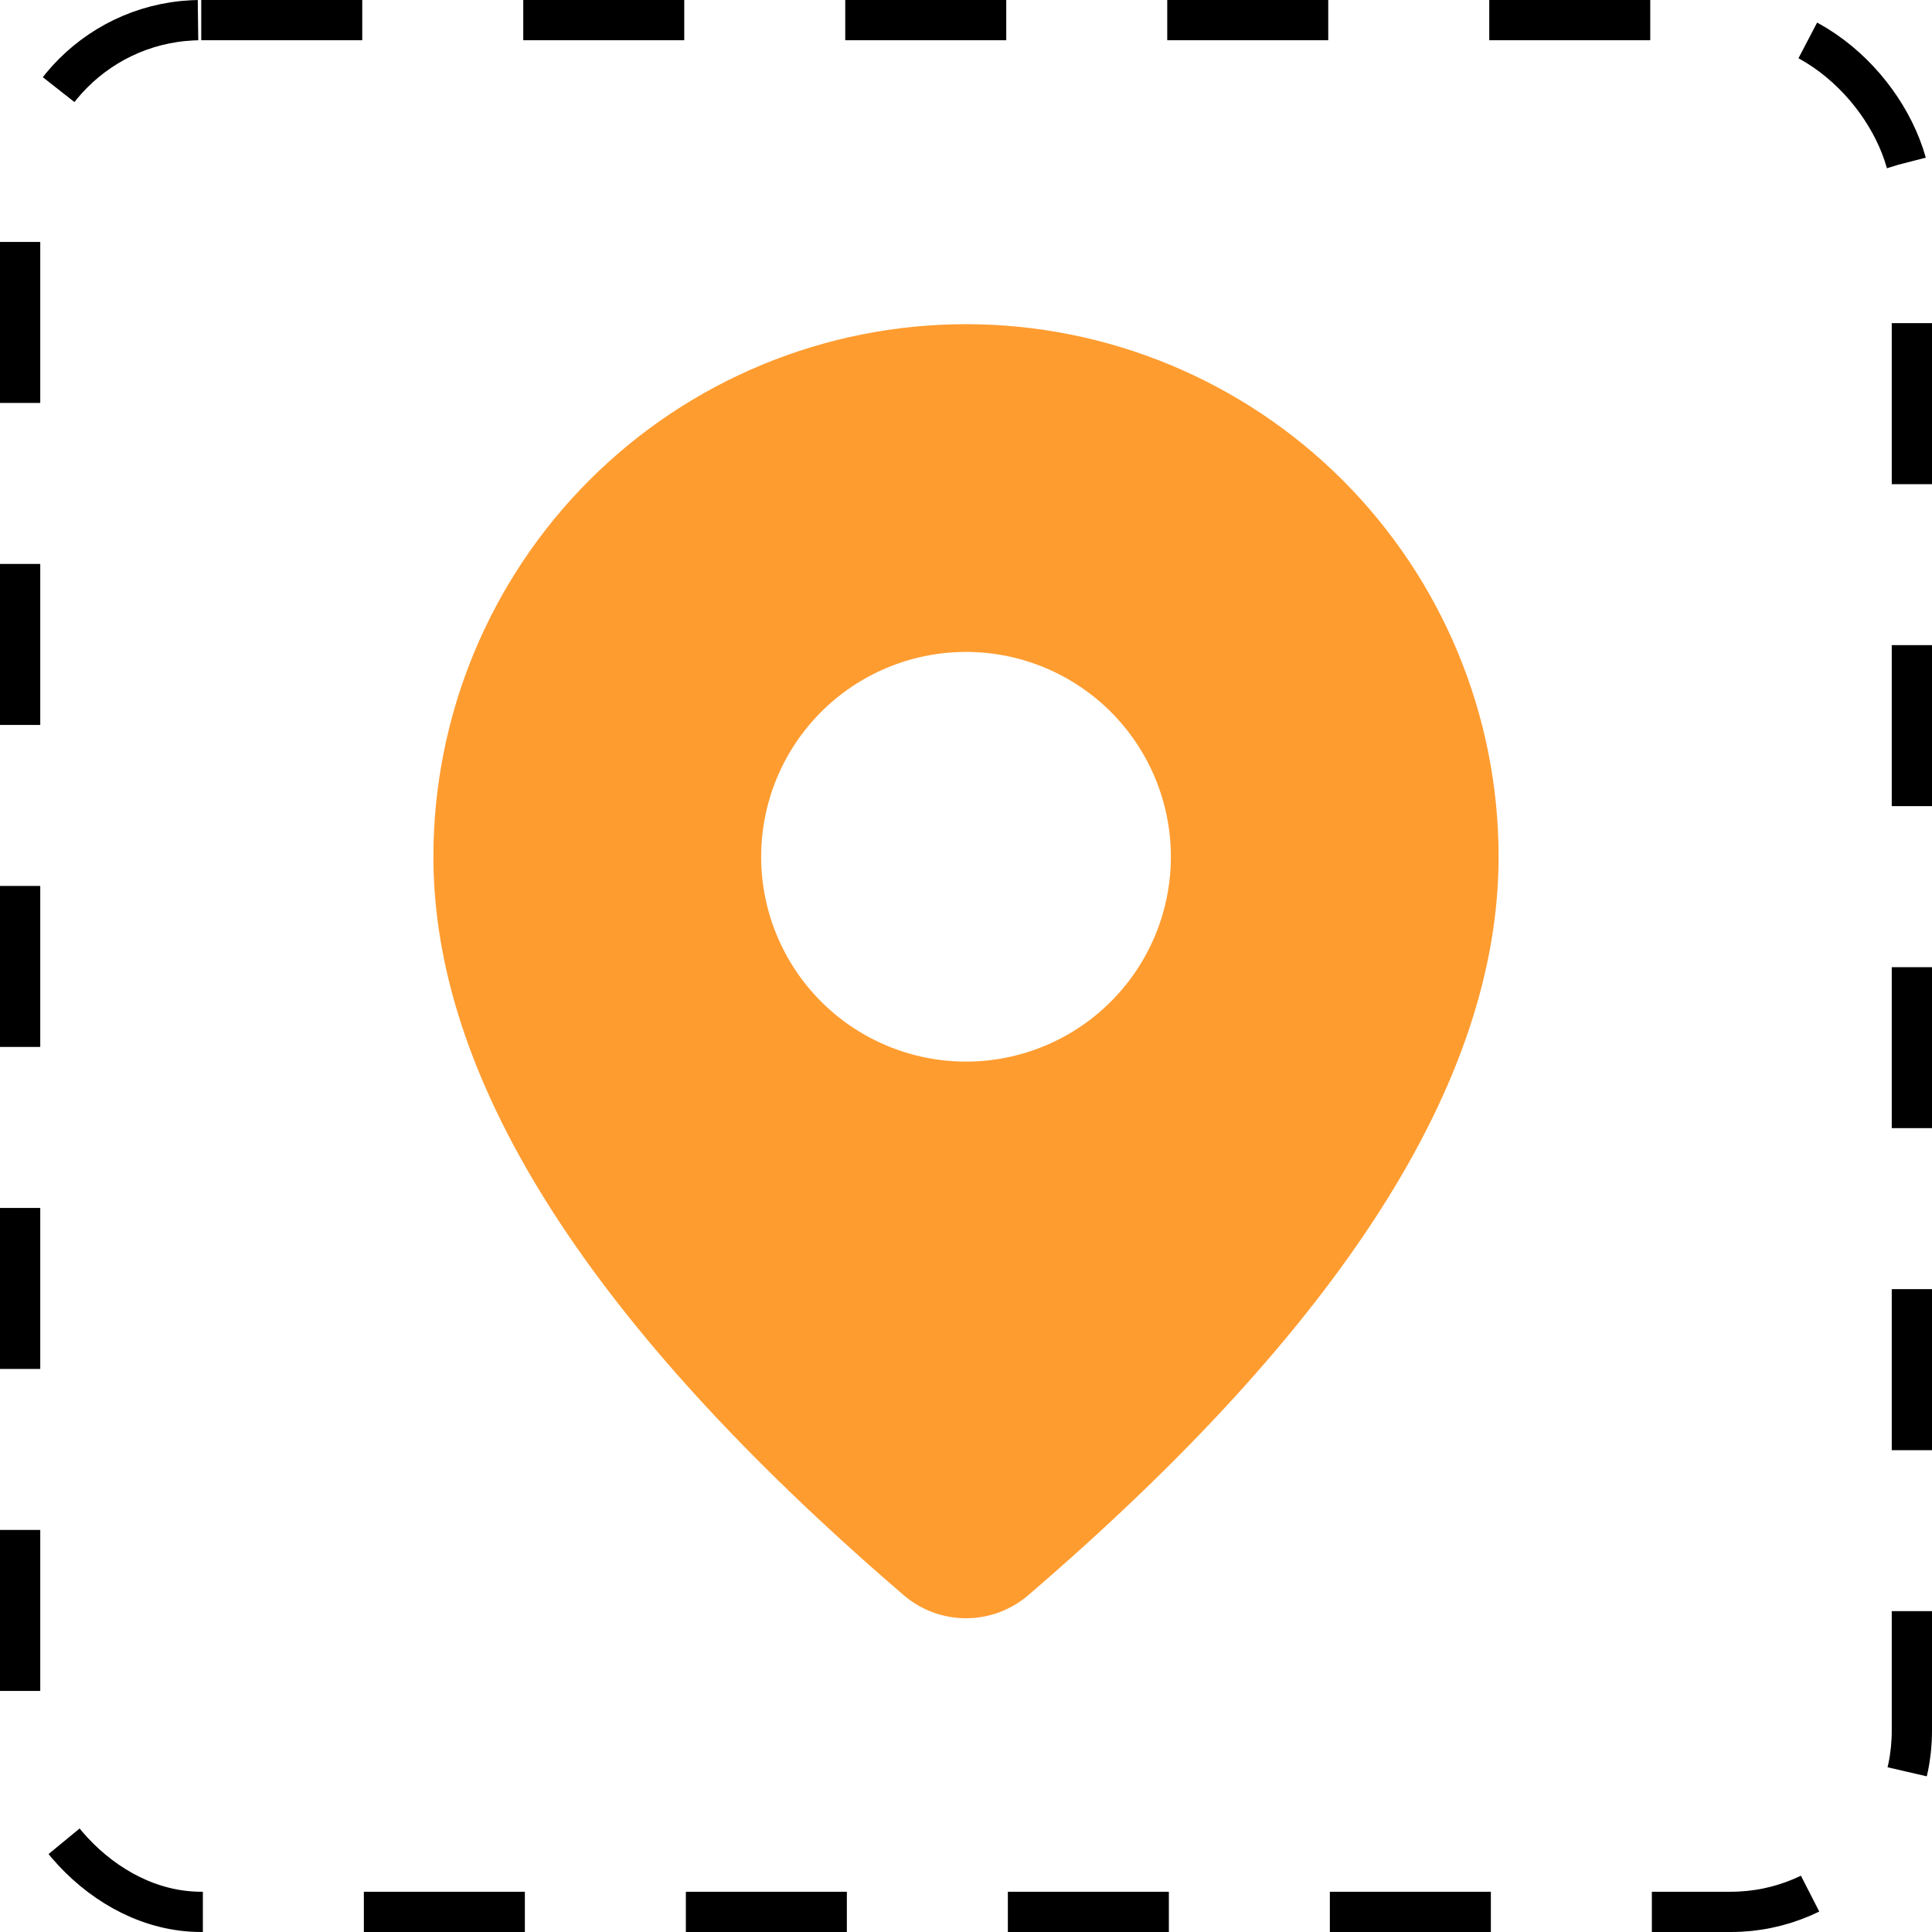
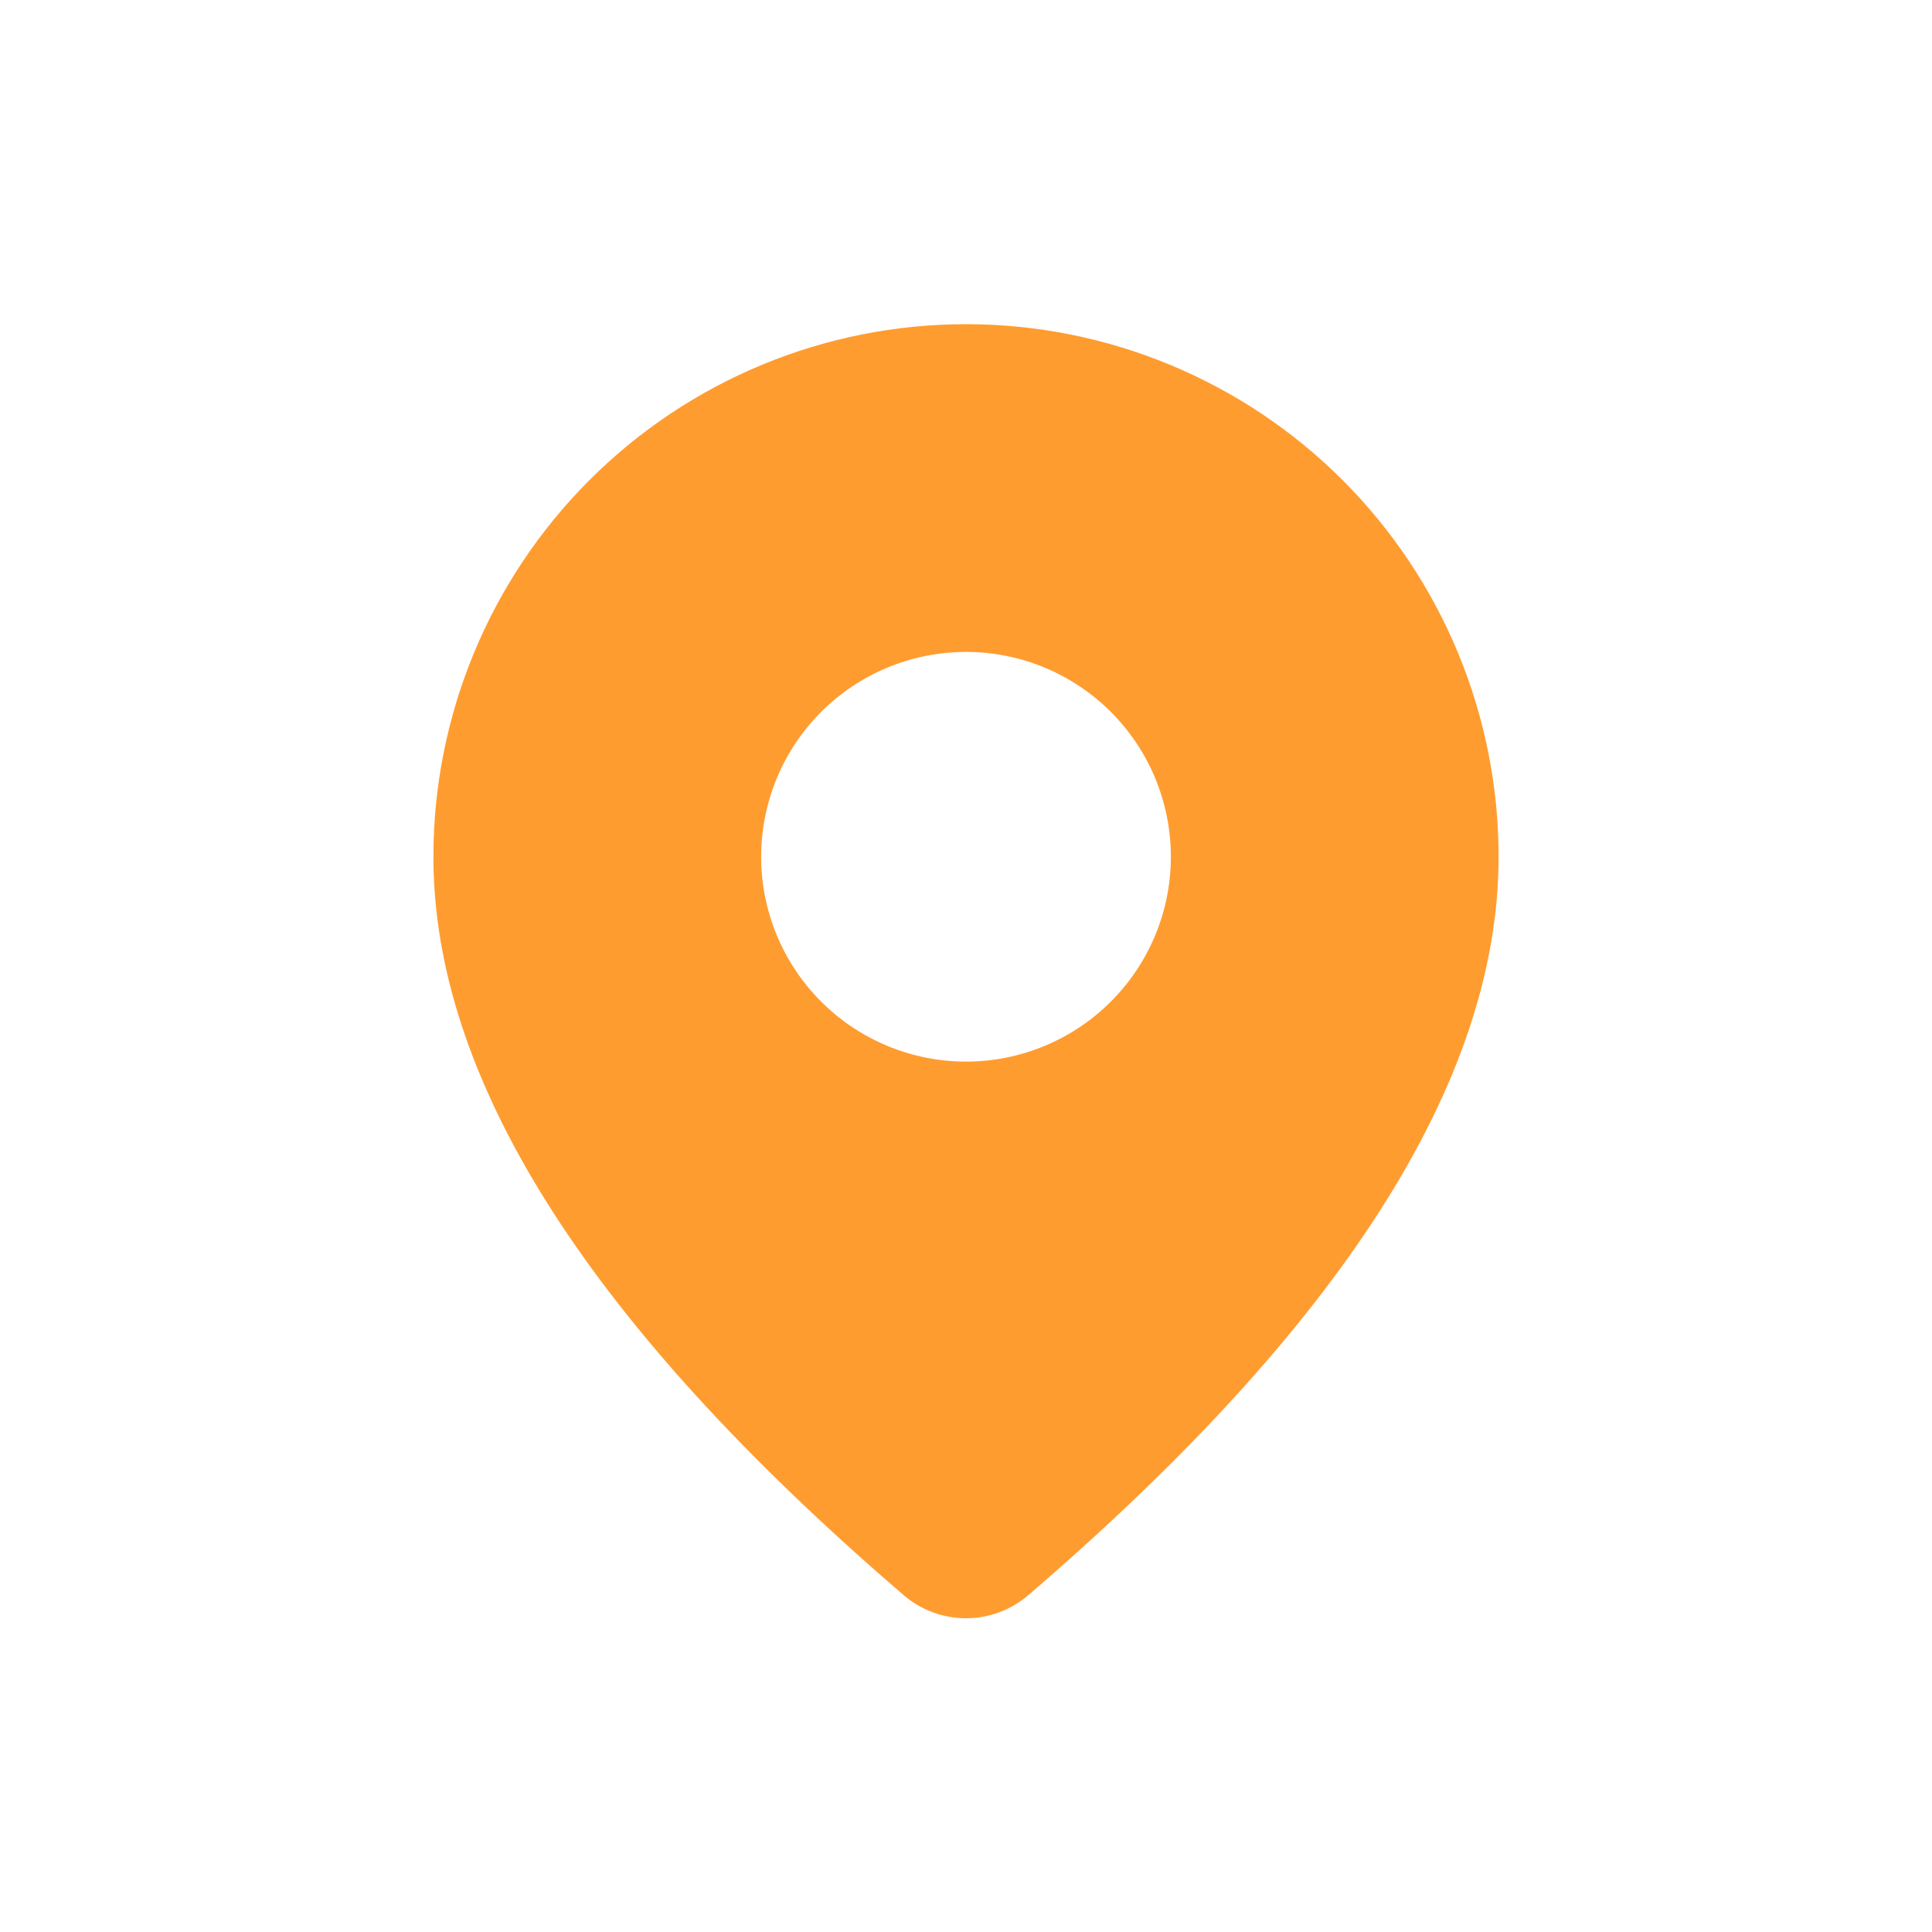
<svg xmlns="http://www.w3.org/2000/svg" width="48" height="48" viewBox="0 0 48 48" fill="none">
-   <rect x="0.5" y="0.5" width="47" height="47" rx="4.5" stroke="black" stroke-dasharray="4 4" />
  <path d="M24 8.054C27.51 8.054 30.875 9.448 33.357 11.929C35.838 14.411 37.232 17.776 37.232 21.286C37.232 26.877 33.303 32.971 25.547 39.632C25.116 40.002 24.566 40.206 23.998 40.205C23.429 40.205 22.88 40 22.449 39.629L21.936 39.184C14.523 32.697 10.768 26.752 10.768 21.286C10.768 17.776 12.162 14.411 14.644 11.929C17.125 9.448 20.491 8.054 24 8.054ZM24 16.197C22.65 16.197 21.356 16.733 20.401 17.687C19.447 18.642 18.911 19.936 18.911 21.286C18.911 22.636 19.447 23.93 20.401 24.884C21.356 25.839 22.65 26.375 24 26.375C25.35 26.375 26.645 25.839 27.599 24.884C28.553 23.93 29.09 22.636 29.09 21.286C29.09 19.936 28.553 18.642 27.599 17.687C26.645 16.733 25.35 16.197 24 16.197Z" fill="#FF9C30" />
</svg>